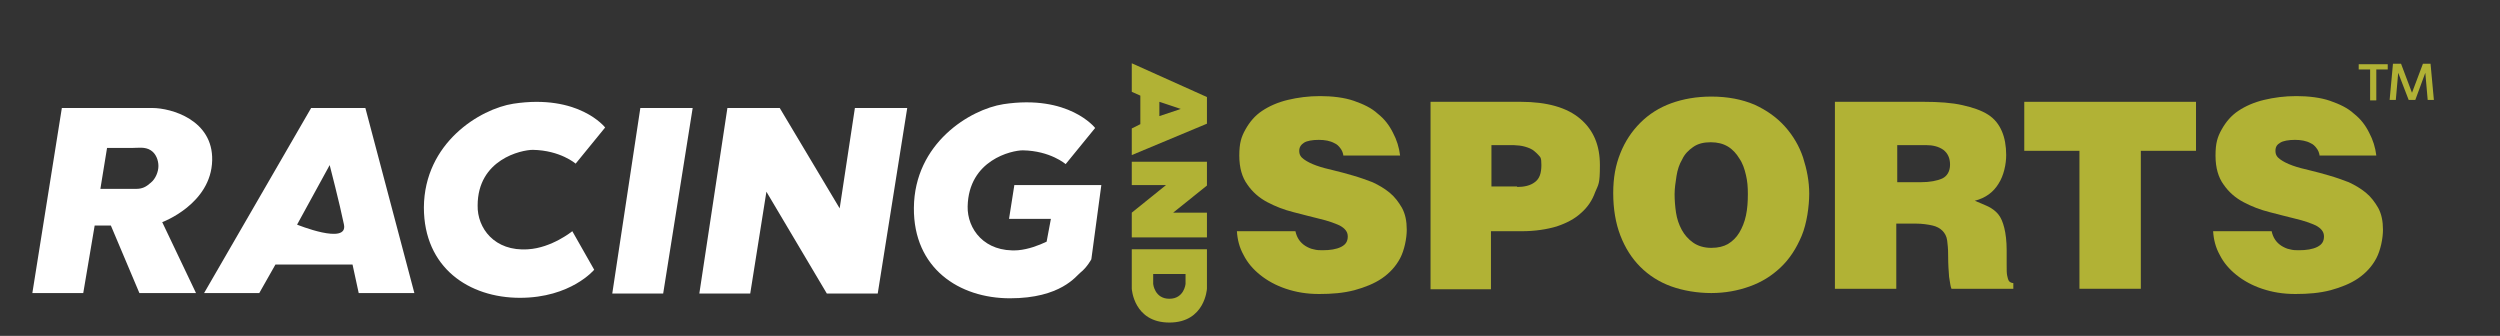
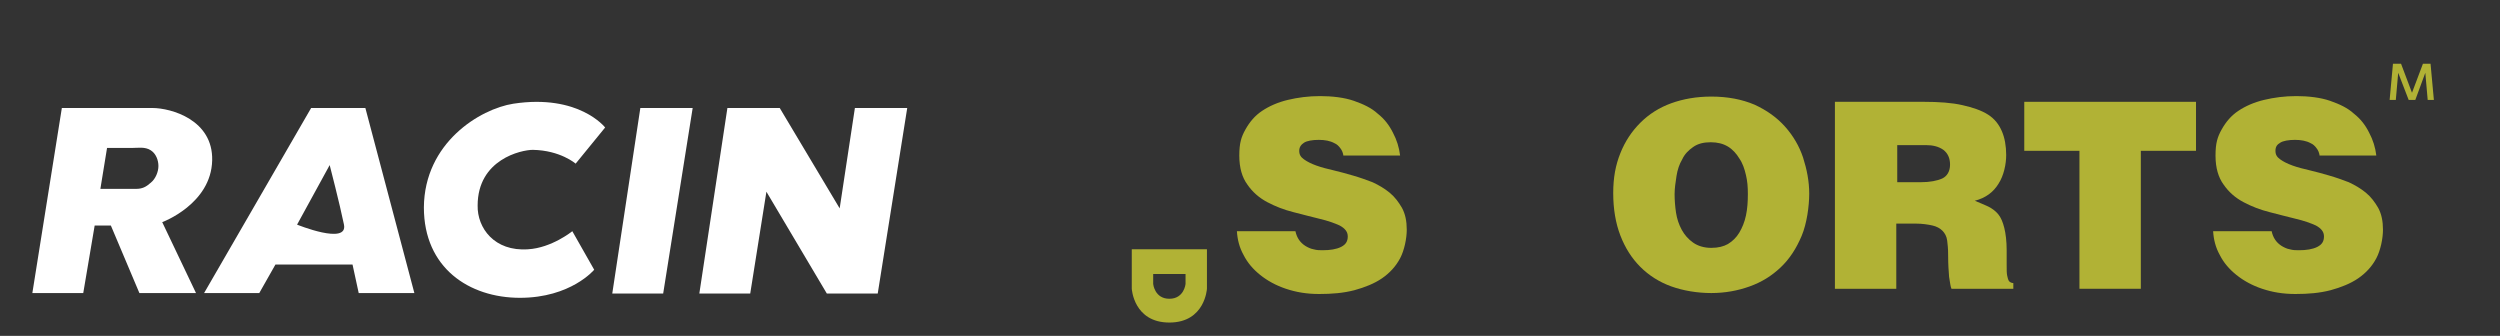
<svg xmlns="http://www.w3.org/2000/svg" id="Layer_1" data-name="Layer 1" version="1.1" viewBox="0 0 525.5 70.6">
  <rect x="0" y="0" width="525.5" height="70.6" fill="#333333" stroke="none" />
  <defs>
    <style>
      .cls-1 {
        fill: #b1b235;
      }

      .cls-1, .cls-2 {
        stroke-width: 0px;
      }

      .cls-2 {
        fill: #fff;
      }
    </style>
  </defs>
  <path class="cls-1" d="M282.4,32.8c-.1-.7-.3-1.2-.7-1.7-.3-.4-.7-.8-1.2-1-.9-.5-2-.7-3.3-.7s-2.5.2-3.1.6-1,.9-1,1.7.3,1.3,1,1.8,1.5.9,2.6,1.3,2.3.7,3.6,1,2.7.7,4.1,1.1,2.8.9,4.1,1.4c1.3.6,2.5,1.3,3.6,2.2s1.9,2,2.6,3.2c.7,1.3,1,2.8,1,4.6s-.5,4.3-1.4,6-2.2,3.1-3.8,4.2-3.6,1.9-5.8,2.5c-2.3.6-4.7.8-7.4.8s-4.9-.4-7-1.1-3.9-1.7-5.4-2.9-2.7-2.6-3.5-4.2c-.9-1.6-1.3-3.3-1.4-5h12.3c.3,1.4,1,2.4,2.1,3.1.5.3,1.1.6,1.7.7.7.2,1.3.2,1.9.2,1.6,0,2.9-.2,3.9-.7s1.4-1.2,1.4-2.2-.6-1.7-1.7-2.3c-1.1-.5-2.5-1-4.2-1.4s-3.5-.9-5.5-1.4-3.8-1.2-5.5-2.1-3.1-2.1-4.2-3.7c-1.1-1.5-1.7-3.5-1.7-6.1s.4-3.9,1.3-5.5,2-2.9,3.5-3.9,3.3-1.8,5.4-2.3,4.3-.8,6.8-.8,5.1.3,7.1,1,3.7,1.5,5,2.7c1.4,1.1,2.4,2.4,3.2,4,.8,1.5,1.3,3.1,1.5,4.8h-11.9Z" />
-   <path class="cls-1" d="M300.7,60.7V21.4h18.9c5.6,0,9.8,1.2,12.6,3.6s4.1,5.6,4.1,9.7-.3,4-1,5.7c-.6,1.7-1.6,3.2-3,4.4-1.3,1.2-3,2.1-5.1,2.8-2,.6-4.5,1-7.3,1h-6.5v12.2h-12.7ZM318.9,39.3c1.5,0,2.8-.3,3.7-1,1-.7,1.4-1.9,1.4-3.6s-.2-1.6-.7-2.2c-.5-.5-1-1-1.7-1.3s-1.4-.5-2.2-.6-1.5-.1-2.2-.1h-3.7v8.7h5.4Z" />
  <path class="cls-1" d="M359.7,20.3c3.5,0,6.5.6,9.1,1.7,2.6,1.2,4.7,2.7,6.4,4.6s3,4.1,3.8,6.5c.8,2.5,1.3,5,1.3,7.6s-.5,6.3-1.6,8.9-2.5,4.8-4.4,6.6-4,3.1-6.5,4-5.2,1.4-8.1,1.4-5.9-.5-8.4-1.4-4.7-2.3-6.5-4.1-3.2-4-4.2-6.6-1.5-5.6-1.5-8.9.5-5.9,1.5-8.4,2.4-4.6,4.2-6.4,4-3.2,6.5-4.1,5.3-1.4,8.4-1.4h0ZM359.6,29.9c-1.5,0-2.7.3-3.7,1s-1.8,1.5-2.3,2.6c-.6,1-1,2.2-1.2,3.5s-.4,2.6-.4,3.8.1,2.6.3,3.9.6,2.5,1.2,3.6,1.4,2,2.4,2.7,2.3,1.1,3.8,1.1,2.6-.3,3.5-.8c1-.6,1.8-1.4,2.4-2.4s1.1-2.2,1.4-3.6.4-2.9.4-4.5-.1-2.7-.4-4-.7-2.5-1.4-3.5c-.6-1-1.4-1.9-2.4-2.5s-2.2-.9-3.6-.9h0Z" />
  <path class="cls-1" d="M398.6,47v13.7h-12.9V21.4h18.6c3.3,0,6,.2,8.2.7s4,1.1,5.4,2,2.3,2.1,2.9,3.5.9,3.1.9,5-.5,4.3-1.6,6c-1.1,1.8-2.7,3-5,3.6,1,.4,1.9.8,2.8,1.2.8.4,1.5.9,2.1,1.6s1,1.7,1.3,2.9.5,2.8.5,4.7v3.2c0,.9,0,1.6.1,2.1s.2.9.4,1.2c.2.2.5.4.9.4v1.2h-13c-.2-.4-.3-1.3-.5-2.5-.1-1.2-.2-2.7-.2-4.4s-.1-2.3-.2-3.2-.5-1.6-1-2.1-1.2-.9-2.1-1.1-2.1-.4-3.6-.4h-4ZM398.6,38.3h5.1c2,0,3.5-.3,4.6-.8,1-.5,1.6-1.5,1.6-2.9s-.5-2.4-1.4-3.1c-1-.7-2.2-1-3.7-1h-6v7.8h-.2Z" />
  <path class="cls-1" d="M425.6,21.4h36v10.3h-11.6v29h-12.9v-29h-11.6v-10.3h.1Z" />
  <path class="cls-1" d="M487.6,32.8c-.1-.7-.3-1.2-.7-1.7-.3-.4-.7-.8-1.2-1-.9-.5-2-.7-3.3-.7s-2.5.2-3.1.6c-.7.4-1,.9-1,1.7s.3,1.3,1,1.8,1.5.9,2.6,1.3,2.3.7,3.6,1,2.7.7,4.1,1.1,2.8.9,4.1,1.4c1.3.6,2.5,1.3,3.6,2.2s1.9,2,2.6,3.2c.7,1.3,1,2.8,1,4.6s-.5,4.3-1.4,6-2.2,3.1-3.8,4.2-3.6,1.9-5.8,2.5c-2.3.6-4.7.8-7.4.8s-4.9-.4-7-1.1-3.9-1.7-5.4-2.9-2.7-2.6-3.5-4.2c-.9-1.6-1.3-3.3-1.4-5h12.3c.3,1.4,1,2.4,2.1,3.1.5.3,1.1.6,1.7.7.7.2,1.3.2,1.9.2,1.6,0,2.9-.2,3.9-.7s1.4-1.2,1.4-2.2-.6-1.7-1.7-2.3c-1.1-.5-2.5-1-4.2-1.4s-3.5-.9-5.5-1.4-3.8-1.2-5.5-2.1-3.1-2.1-4.2-3.7c-1.1-1.5-1.7-3.5-1.7-6.1s.4-3.9,1.3-5.5,2-2.9,3.5-3.9,3.3-1.8,5.4-2.3,4.3-.8,6.8-.8,5.1.3,7.1,1,3.7,1.5,5,2.7c1.4,1.1,2.4,2.4,3.2,4,.8,1.5,1.3,3.1,1.5,4.8h-11.9Z" />
-   <path class="cls-1" d="M237.9,34v4.9h7.2l-7.2,5.8v5.2h15.8v-5.2h-7.1l7.1-5.7v-5h-15.8Z" />
  <path class="cls-1" d="M237.9,52.4v8.3s.4,7.1,7.9,7.1,7.9-7.1,7.9-7.1v-8.3h-15.8,0ZM249.2,59.7s-.3,3.1-3.4,3.1-3.4-3.1-3.4-3.1v-2.1h6.8v2.1Z" />
-   <path class="cls-1" d="M237.9,13.3v6l1.8.8v6l-1.8.9v5.6l15.8-6.6v-5.6l-15.8-7.1ZM243.7,24.4v-3l4.5,1.5-4.5,1.5Z" />
  <path class="cls-2" d="M44.6,33.7c.2-8.5-8.6-11-12.6-11H13l-6.2,38.9h10.7l2.4-14.2h3.4l6,14.2h11.9l-7.1-14.9s10.3-3.8,10.5-13ZM31.7,38.4c-1,.9-1.8,1.3-3.1,1.3h-7.5l1.4-8.6h5.2c1.3,0,2.8-.3,4,.5,1.1.7,1.6,2.1,1.6,3.3s-.6,2.7-1.6,3.5Z" />
  <path class="cls-2" d="M65.4,22.7l-22.5,38.9h11.6l3.4-6h16.2l1.3,6h11.7l-10.3-38.9h-11.4ZM62.4,47.3s5.3-9.7,6.9-12.6c0,0,2.1,8.1,3,12.5s-9.9,0-9.9,0Z" />
  <path class="cls-2" d="M112,31.5c5.8.1,9,2.9,9,2.9l6.2-7.6s-5.5-7.1-19.3-5c-7,1.1-18.7,8.2-18.8,21.8,0,12.7,9.5,19,20.2,19s15.6-5.9,15.6-5.9l-4.6-8.1s-4.3,3.5-9.3,3.8c-7.1.5-10.7-4.5-10.6-9.2,0-9.7,9.2-11.7,11.6-11.7h0Z" />
  <path class="cls-2" d="M128.7,61.7h10.7l6.2-39s-11.2,0-11,0l-5.9,39Z" />
  <path class="cls-2" d="M176.5,43.8l-12.6-21.1s-11.2,0-11,0l-5.9,39h10.7l3.4-21.4,12.7,21.4h10.7l6.2-39s-11.2,0-11,0l-3.2,21.1Z" />
-   <path class="cls-2" d="M213.2,39l-1.1,7h8.8l-.9,4.8c-1.7.8-3.8,1.6-6,1.8-7.1.5-10.7-4.5-10.6-9.2.2-9.8,9.3-11.8,11.6-11.8,5.8.1,9,2.9,9,2.9l6.2-7.6s-5.5-7.1-19.3-5c-7,1.1-18.7,8.2-18.8,21.8-.1,12.7,9.5,19,20.2,19s13.9-4.7,14.8-5.4c1.4-1.1,2.3-2.8,2.3-2.8l2.1-15.6h-18.3Z" />
  <g>
-     <path class="cls-1" d="M501.9,13.4v1.2h-2.4v6.5h-1.3v-6.5h-2.4v-1.1h6.1,0Z" />
    <path class="cls-1" d="M510.9,13.4l.7,7.6h-1.3l-.5-5.7-2.1,5.7h-1.4l-2.2-5.7-.5,5.7h-1.3l.7-7.6h1.7l2.3,6.1,2.3-6.1h1.6Z" />
  </g>
</svg>